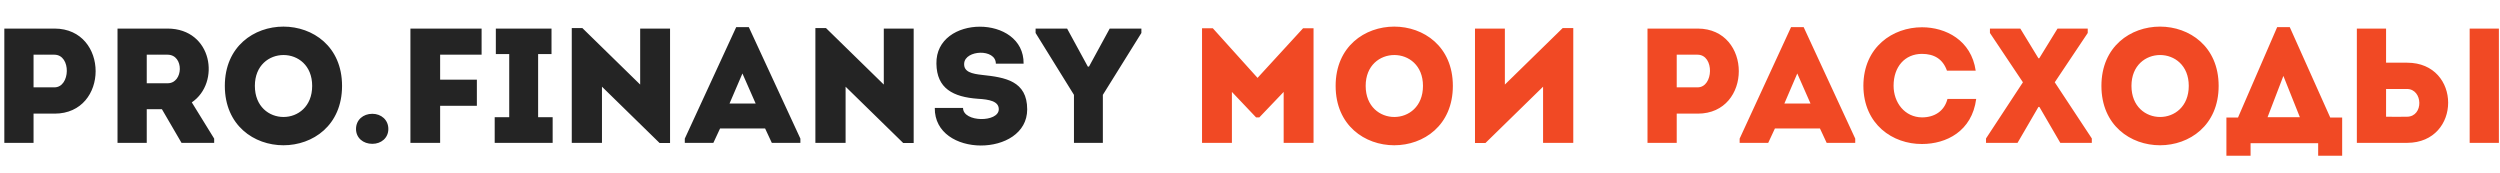
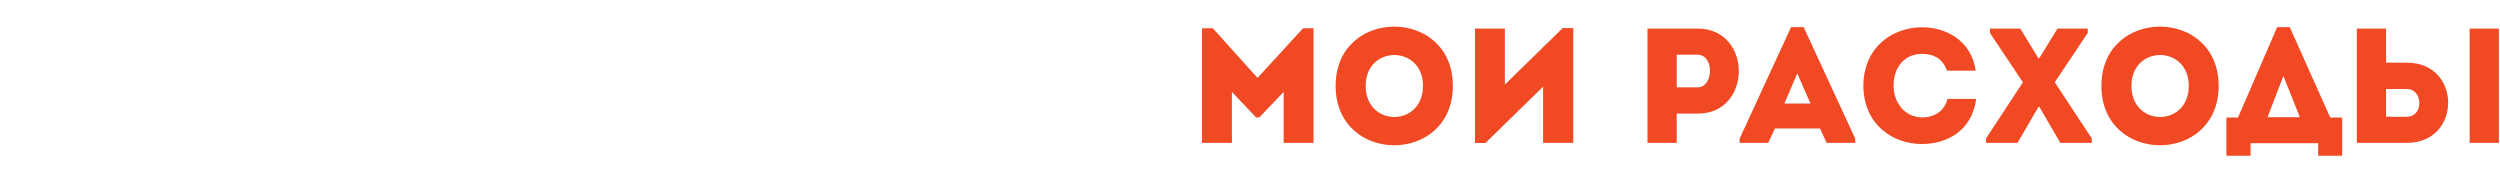
<svg xmlns="http://www.w3.org/2000/svg" width="245" height="17" viewBox="0 0 245 17" fill="none">
-   <path d="M3.288 14V11.136H5.352C10.712 11.136 10.712 2.816 5.352 2.8C3.704 2.8 2.04 2.8 0.424 2.8C0.424 6.544 0.424 10.272 0.424 14C1.368 14 2.328 14 3.288 14ZM5.336 8.56H3.288C3.288 7.648 3.288 6.272 3.288 5.36C3.944 5.36 4.664 5.344 5.336 5.36C7 5.376 6.904 8.56 5.336 8.56ZM18.797 10.032C21.629 8.112 20.829 2.816 16.429 2.8C14.797 2.8 13.133 2.8 11.517 2.8C11.517 6.544 11.517 10.272 11.517 14C12.445 14 13.421 14 14.381 14V10.704H15.869L17.789 14H20.989V13.584L18.797 10.032ZM16.429 8.16H14.381C14.381 7.264 14.381 6.272 14.381 5.36C15.053 5.36 15.757 5.344 16.429 5.36C18.061 5.376 17.981 8.16 16.429 8.16ZM33.521 8.416C33.521 0.672 22.033 0.672 22.033 8.416C22.033 16.176 33.521 16.176 33.521 8.416ZM24.977 8.416C24.977 4.384 30.593 4.384 30.593 8.416C30.593 12.48 24.977 12.48 24.977 8.416ZM36.49 14.096C37.354 14.096 38.058 13.52 38.058 12.64C38.058 11.744 37.354 11.152 36.49 11.152C35.594 11.152 34.89 11.744 34.89 12.64C34.89 13.52 35.594 14.096 36.49 14.096ZM46.733 10.368C46.733 9.376 46.733 8.768 46.733 7.808H43.133V5.36H47.197C47.197 4.4 47.197 3.744 47.197 2.8C44.909 2.8 42.509 2.8 40.221 2.8V14C41.197 14 42.173 14 43.133 14V10.368H46.733ZM52.736 11.488V5.296H54.048V2.8H48.592V5.296H49.904V11.488H48.48V14H54.16V11.488H52.736ZM64.641 14.016H65.665V2.8C64.689 2.8 63.713 2.8 62.737 2.8V8.288L57.073 2.752H56.033V14C57.009 14 58.001 14 58.993 14V8.496L64.641 14.016ZM75.638 14H78.438V13.584L73.382 2.656H72.15L67.11 13.584V14H69.91L70.566 12.592H74.982L75.638 14ZM74.054 10.144H71.494L72.758 7.2L74.054 10.144ZM88.516 14.016H89.54V2.8C88.564 2.8 87.588 2.8 86.612 2.8V8.288L80.948 2.752H79.908V14C80.884 14 81.876 14 82.868 14V8.496L88.516 14.016ZM94.377 10.576C93.401 10.576 92.569 10.576 91.609 10.576C91.545 15.504 100.665 15.424 100.665 10.72C100.665 7.92 98.489 7.584 96.265 7.344C95.257 7.232 94.425 7.056 94.489 6.208C94.585 4.88 97.593 4.752 97.593 6.24C98.569 6.24 99.305 6.24 100.313 6.24C100.377 1.408 91.673 1.408 91.769 6.24C91.801 8.672 93.401 9.504 95.833 9.68C96.953 9.744 97.881 9.92 97.881 10.704C97.881 12.016 94.377 12 94.377 10.576ZM108.08 9.296L111.856 3.232V2.8H108.752L106.72 6.528H106.608L104.576 2.8H101.488V3.232L105.248 9.296V14H108.08V9.296Z" fill="#242424" />
  <path d="M123.239 7.632L118.855 2.768H117.799V14C118.775 14 119.751 14 120.727 14V9.008L123.095 11.504H123.415L125.799 9.008V14C126.775 14 127.751 14 128.727 14V2.768H127.703L123.239 7.632ZM142.38 8.416C142.38 0.672 130.892 0.672 130.892 8.416C130.892 16.176 142.38 16.176 142.38 8.416ZM133.836 8.416C133.836 4.384 139.452 4.384 139.452 8.416C139.452 12.48 133.836 12.48 133.836 8.416ZM151.221 8.496V14C152.213 14 153.205 14 154.181 14V2.752H153.141L147.477 8.288V2.8C146.501 2.8 145.525 2.8 144.549 2.8V14.016H145.573L151.221 8.496ZM164.319 14V11.136H166.383C171.743 11.136 171.743 2.816 166.383 2.8C164.735 2.8 163.071 2.8 161.455 2.8C161.455 6.544 161.455 10.272 161.455 14C162.399 14 163.359 14 164.319 14ZM166.367 8.56H164.319C164.319 7.648 164.319 6.272 164.319 5.36C164.975 5.36 165.695 5.344 166.367 5.36C168.031 5.376 167.935 8.56 166.367 8.56ZM179.013 14H181.813V13.584L176.757 2.656H175.525L170.485 13.584V14H173.285L173.941 12.592H178.357L179.013 14ZM177.429 10.144H174.869L176.133 7.2L177.429 10.144ZM182.611 8.4C182.627 12.208 185.507 14.128 188.355 14.112C190.739 14.112 193.251 12.864 193.667 9.696C192.691 9.696 191.811 9.696 190.851 9.696C190.547 10.896 189.571 11.504 188.355 11.504C186.659 11.488 185.571 10.048 185.571 8.4C185.571 6.544 186.675 5.28 188.355 5.28C189.555 5.28 190.403 5.792 190.803 6.928C191.779 6.928 192.643 6.928 193.619 6.928C193.187 3.936 190.675 2.672 188.355 2.672C185.507 2.672 182.627 4.592 182.611 8.4ZM199.862 10.48L201.91 14H204.998V13.568L201.366 8.064L204.598 3.232V2.8H201.638L199.846 5.712H199.766L197.99 2.8H195.014V3.232L198.246 8.064L194.63 13.568V14H197.718L199.766 10.48H199.862ZM217.427 8.416C217.427 0.672 205.939 0.672 205.939 8.416C205.939 16.176 217.427 16.176 217.427 8.416ZM208.883 8.416C208.883 4.384 214.499 4.384 214.499 8.416C214.499 12.48 208.883 12.48 208.883 8.416ZM220.556 14.032H227.18V15.264H229.532V11.52H228.364L224.396 2.656H223.164L219.324 11.52H218.188V15.264H220.556V14.032ZM223.772 7.44L225.388 11.488H222.22L223.772 7.44ZM230.971 2.8V14H235.899C241.259 13.984 241.259 6.144 235.899 6.144H233.835V2.8H230.971ZM235.883 8.72C237.451 8.72 237.547 11.424 235.883 11.44C235.211 11.456 234.491 11.44 233.835 11.44V8.72H235.883ZM242.027 14H244.891V2.8H242.027V14Z" fill="#F14924" />
</svg>